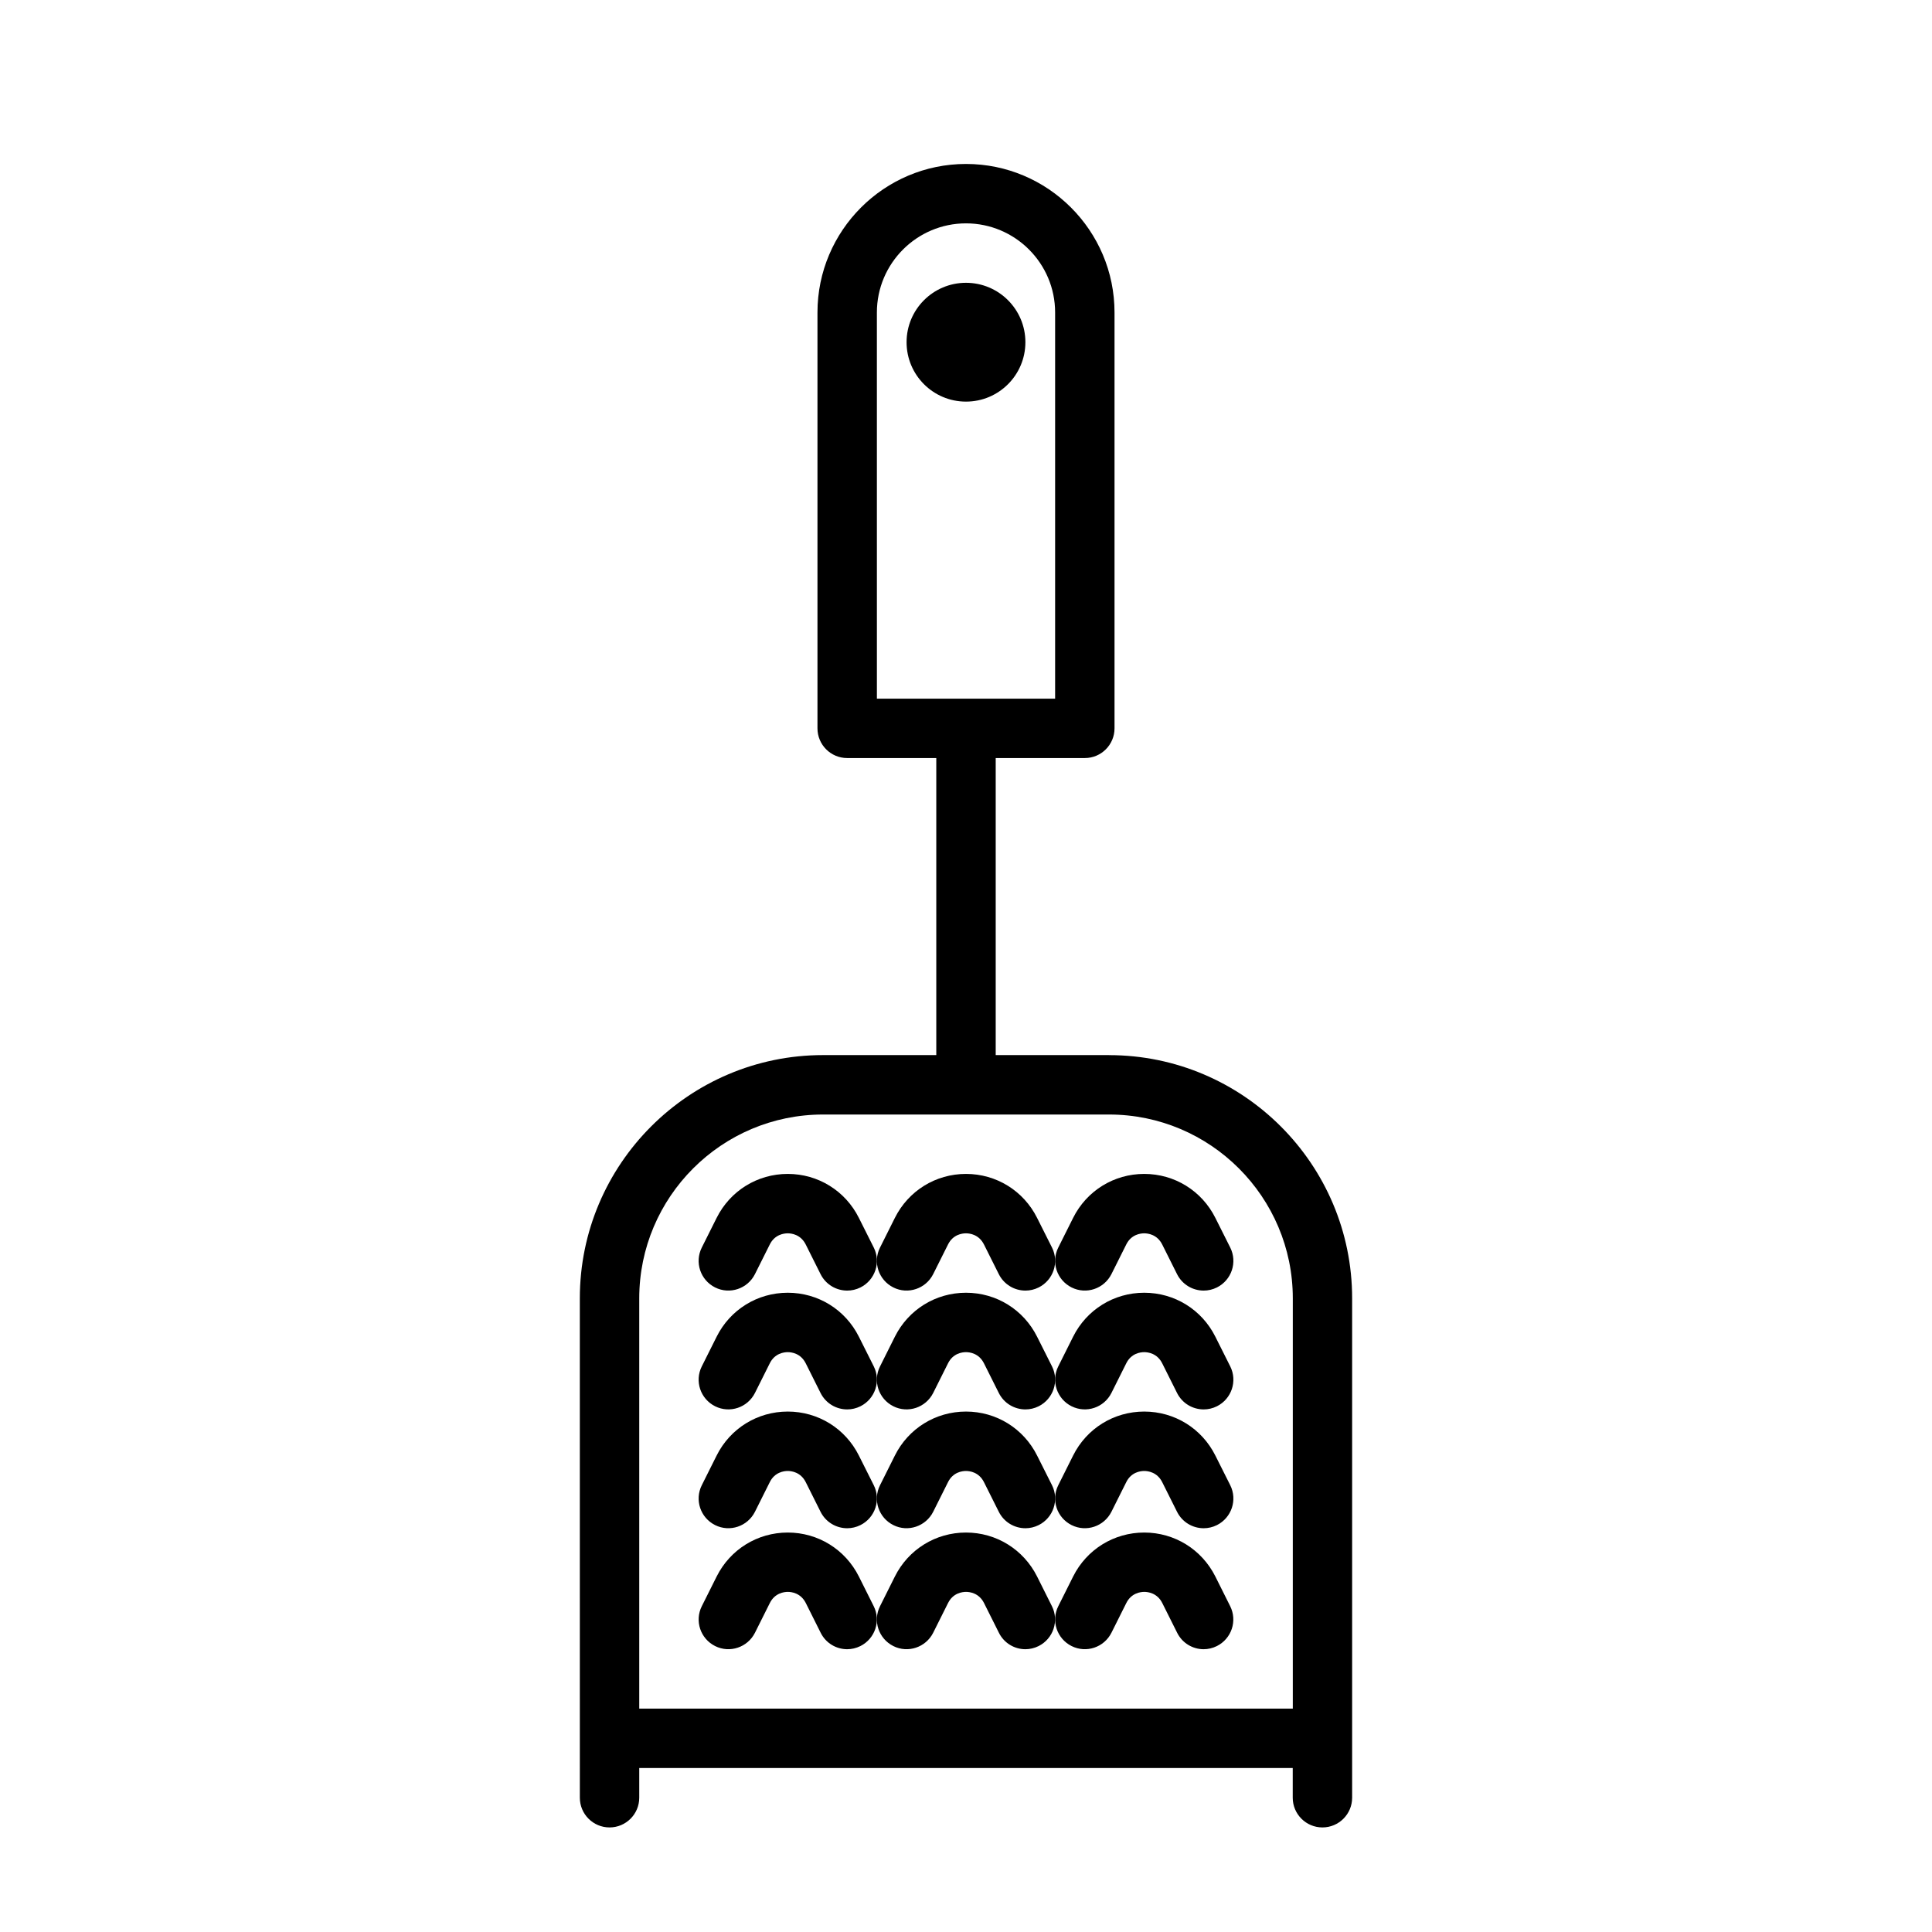
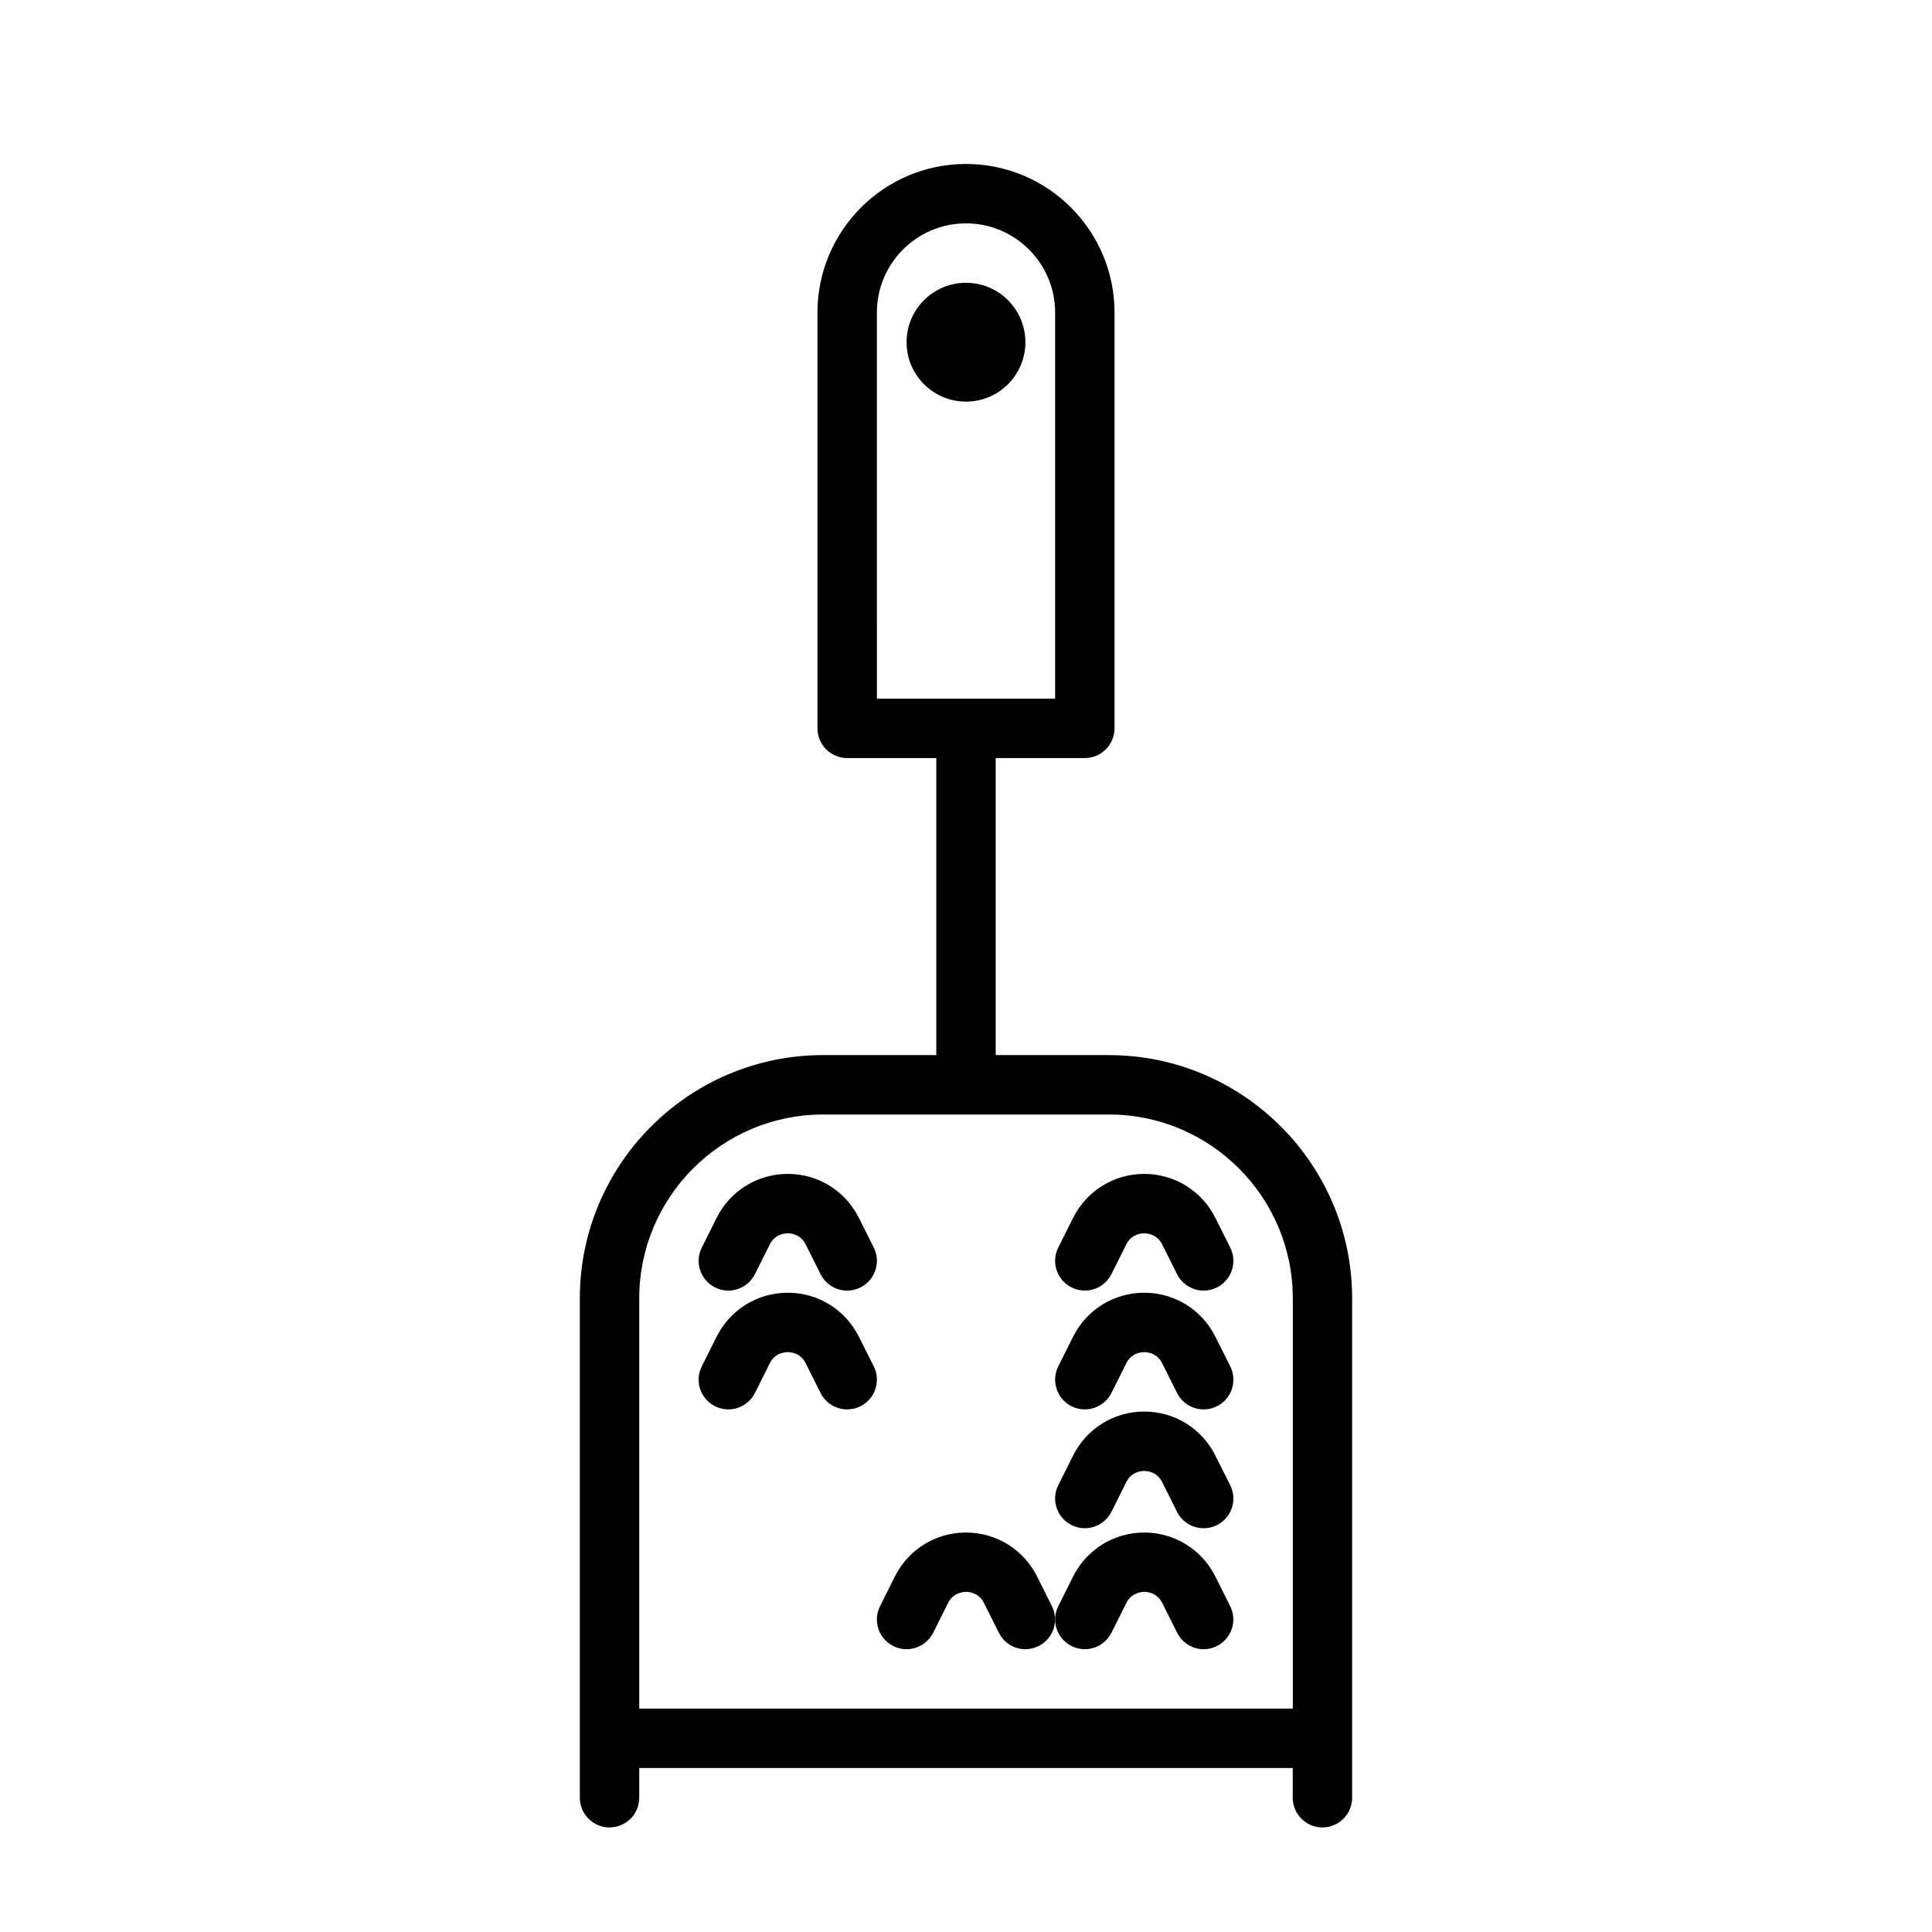
<svg xmlns="http://www.w3.org/2000/svg" fill="#000000" width="800px" height="800px" version="1.1" viewBox="144 144 512 512">
  <g>
    <path d="m415.74 234.69c0 8.695-7.047 15.742-15.742 15.742s-15.746-7.047-15.746-15.742 7.051-15.746 15.746-15.746 15.742 7.051 15.742 15.746" />
    <path d="m371.61 466.75c-3.59-7.18-10.816-11.652-18.848-11.652s-15.258 4.473-18.844 11.652l-3.938 7.871c-1.953 3.891-0.363 8.613 3.527 10.562 3.891 1.953 8.613 0.348 10.562-3.527l3.938-7.871c1.324-2.644 3.762-2.941 4.754-2.941s3.434 0.301 4.769 2.961l3.938 7.871c1.387 2.754 4.156 4.344 7.055 4.344 1.18 0 2.379-0.27 3.512-0.836 3.891-1.953 5.465-6.676 3.527-10.562z" />
-     <path d="m418.84 466.75c-3.59-7.18-10.816-11.652-18.844-11.652-8.031 0-15.258 4.473-18.844 11.652l-3.938 7.871c-1.953 3.891-0.363 8.613 3.527 10.562 3.871 1.953 8.613 0.348 10.562-3.527l3.938-7.871c1.32-2.644 3.762-2.941 4.754-2.941s3.434 0.301 4.769 2.961l3.938 7.871c1.387 2.754 4.156 4.344 7.055 4.344 1.18 0 2.379-0.27 3.512-0.836 3.891-1.953 5.465-6.676 3.527-10.562z" />
    <path d="m466.08 466.75c-3.59-7.18-10.816-11.652-18.848-11.652s-15.258 4.473-18.844 11.652l-3.938 7.871c-1.953 3.891-0.363 8.613 3.527 10.562 3.906 1.953 8.613 0.348 10.562-3.527l3.938-7.871c1.32-2.644 3.762-2.941 4.754-2.941 0.992 0 3.434 0.301 4.769 2.961l3.938 7.871c1.387 2.754 4.156 4.344 7.055 4.344 1.18 0 2.379-0.27 3.512-0.836 3.891-1.953 5.465-6.676 3.527-10.562z" />
    <path d="m371.61 498.24c-3.59-7.18-10.816-11.652-18.848-11.652s-15.258 4.473-18.844 11.652l-3.938 7.871c-1.953 3.891-0.363 8.613 3.527 10.562 3.891 1.953 8.613 0.348 10.562-3.527l3.938-7.871c1.324-2.644 3.762-2.941 4.754-2.941s3.434 0.301 4.769 2.961l3.938 7.871c1.387 2.754 4.156 4.344 7.055 4.344 1.18 0 2.379-0.27 3.512-0.836 3.891-1.953 5.465-6.676 3.527-10.562z" />
-     <path d="m418.84 498.24c-3.59-7.18-10.816-11.652-18.844-11.652-8.031 0-15.258 4.473-18.844 11.652l-3.938 7.871c-1.953 3.891-0.363 8.613 3.527 10.562 3.871 1.953 8.613 0.348 10.562-3.527l3.938-7.871c1.32-2.644 3.762-2.941 4.754-2.941s3.434 0.301 4.769 2.961l3.938 7.871c1.387 2.754 4.156 4.344 7.055 4.344 1.18 0 2.379-0.27 3.512-0.836 3.891-1.953 5.465-6.676 3.527-10.562z" />
    <path d="m466.08 498.24c-3.59-7.18-10.816-11.652-18.848-11.652s-15.258 4.473-18.844 11.652l-3.938 7.871c-1.953 3.891-0.363 8.613 3.527 10.562 3.906 1.953 8.613 0.348 10.562-3.527l3.938-7.871c1.32-2.644 3.762-2.941 4.754-2.941 0.992 0 3.434 0.301 4.769 2.961l3.938 7.871c1.387 2.754 4.156 4.344 7.055 4.344 1.18 0 2.379-0.27 3.512-0.836 3.891-1.953 5.465-6.676 3.527-10.562z" />
-     <path d="m371.61 529.73c-3.59-7.18-10.816-11.652-18.848-11.652s-15.258 4.473-18.844 11.652l-3.938 7.871c-1.953 3.891-0.363 8.613 3.527 10.562 3.891 1.953 8.613 0.348 10.562-3.527l3.938-7.871c1.324-2.644 3.762-2.941 4.754-2.941s3.434 0.301 4.769 2.961l3.938 7.871c1.387 2.754 4.156 4.344 7.055 4.344 1.18 0 2.379-0.27 3.512-0.836 3.891-1.953 5.465-6.676 3.527-10.562z" />
-     <path d="m418.84 529.73c-3.59-7.18-10.816-11.652-18.844-11.652-8.031 0-15.258 4.473-18.844 11.652l-3.938 7.871c-1.953 3.891-0.363 8.613 3.527 10.562 3.871 1.953 8.613 0.348 10.562-3.527l3.938-7.871c1.32-2.644 3.762-2.941 4.754-2.941s3.434 0.301 4.769 2.961l3.938 7.871c1.387 2.754 4.156 4.344 7.055 4.344 1.18 0 2.379-0.27 3.512-0.836 3.891-1.953 5.465-6.676 3.527-10.562z" />
    <path d="m466.08 529.73c-3.59-7.18-10.816-11.652-18.848-11.652s-15.258 4.473-18.844 11.652l-3.938 7.871c-1.953 3.891-0.363 8.613 3.527 10.562 3.906 1.953 8.613 0.348 10.562-3.527l3.938-7.871c1.32-2.644 3.762-2.941 4.754-2.941 0.992 0 3.434 0.301 4.769 2.961l3.938 7.871c1.387 2.754 4.156 4.344 7.055 4.344 1.18 0 2.379-0.27 3.512-0.836 3.891-1.953 5.465-6.676 3.527-10.562z" />
-     <path d="m371.61 561.79c-3.606-7.18-10.816-11.652-18.844-11.652-8.031 0-15.258 4.473-18.844 11.652l-3.938 7.871c-1.953 3.891-0.363 8.613 3.527 10.562 3.891 1.953 8.613 0.348 10.562-3.527l3.938-7.871c1.324-2.66 3.777-2.961 4.769-2.961 0.992 0 3.434 0.301 4.769 2.961l3.938 7.871c1.367 2.758 4.137 4.363 7.019 4.363 1.18 0 2.379-0.27 3.512-0.836 3.891-1.953 5.465-6.676 3.527-10.562z" />
    <path d="m418.84 561.79c-3.606-7.18-10.816-11.652-18.844-11.652-8.031 0-15.258 4.473-18.844 11.652l-3.938 7.871c-1.953 3.891-0.363 8.613 3.527 10.562 3.871 1.953 8.613 0.348 10.562-3.527l3.938-7.871c1.324-2.66 3.777-2.961 4.769-2.961s3.434 0.301 4.769 2.961l3.938 7.871c1.367 2.758 4.141 4.363 7.019 4.363 1.18 0 2.379-0.27 3.512-0.836 3.891-1.953 5.465-6.676 3.527-10.562z" />
    <path d="m466.08 561.79c-3.606-7.18-10.816-11.652-18.844-11.652-8.031 0-15.258 4.473-18.844 11.652l-3.938 7.871c-1.953 3.891-0.363 8.613 3.527 10.562 3.906 1.953 8.613 0.348 10.562-3.527l3.938-7.871c1.324-2.66 3.777-2.961 4.769-2.961s3.434 0.301 4.769 2.961l3.938 7.871c1.367 2.758 4.137 4.363 7.019 4.363 1.18 0 2.379-0.27 3.512-0.836 3.891-1.953 5.465-6.676 3.527-10.562z" />
    <path d="m437.88 423.61h-30.008v-78.719h23.617c4.344 0 7.871-3.527 7.871-7.871v-110.21c0-21.711-17.664-39.359-39.359-39.359s-39.363 17.648-39.363 39.359v110.21c0 4.344 3.527 7.871 7.871 7.871h23.617v78.719h-30.008c-35.535 0-64.457 28.922-64.457 64.457l0.004 132.35c0 4.344 3.527 7.871 7.871 7.871s7.871-3.527 7.871-7.871v-7.871h173.18v7.871c0 4.344 3.527 7.871 7.871 7.871s7.871-3.527 7.871-7.871v-132.34c0.004-35.535-28.902-64.457-64.453-64.457zm-61.496-196.8c0-13.02 10.598-23.617 23.617-23.617s23.617 10.598 23.617 23.617v102.34h-47.23zm-62.977 369.99v-108.73c0-26.859 21.852-48.711 48.711-48.711h75.777c26.859 0 48.711 21.852 48.711 48.711v108.73z" />
  </g>
</svg>